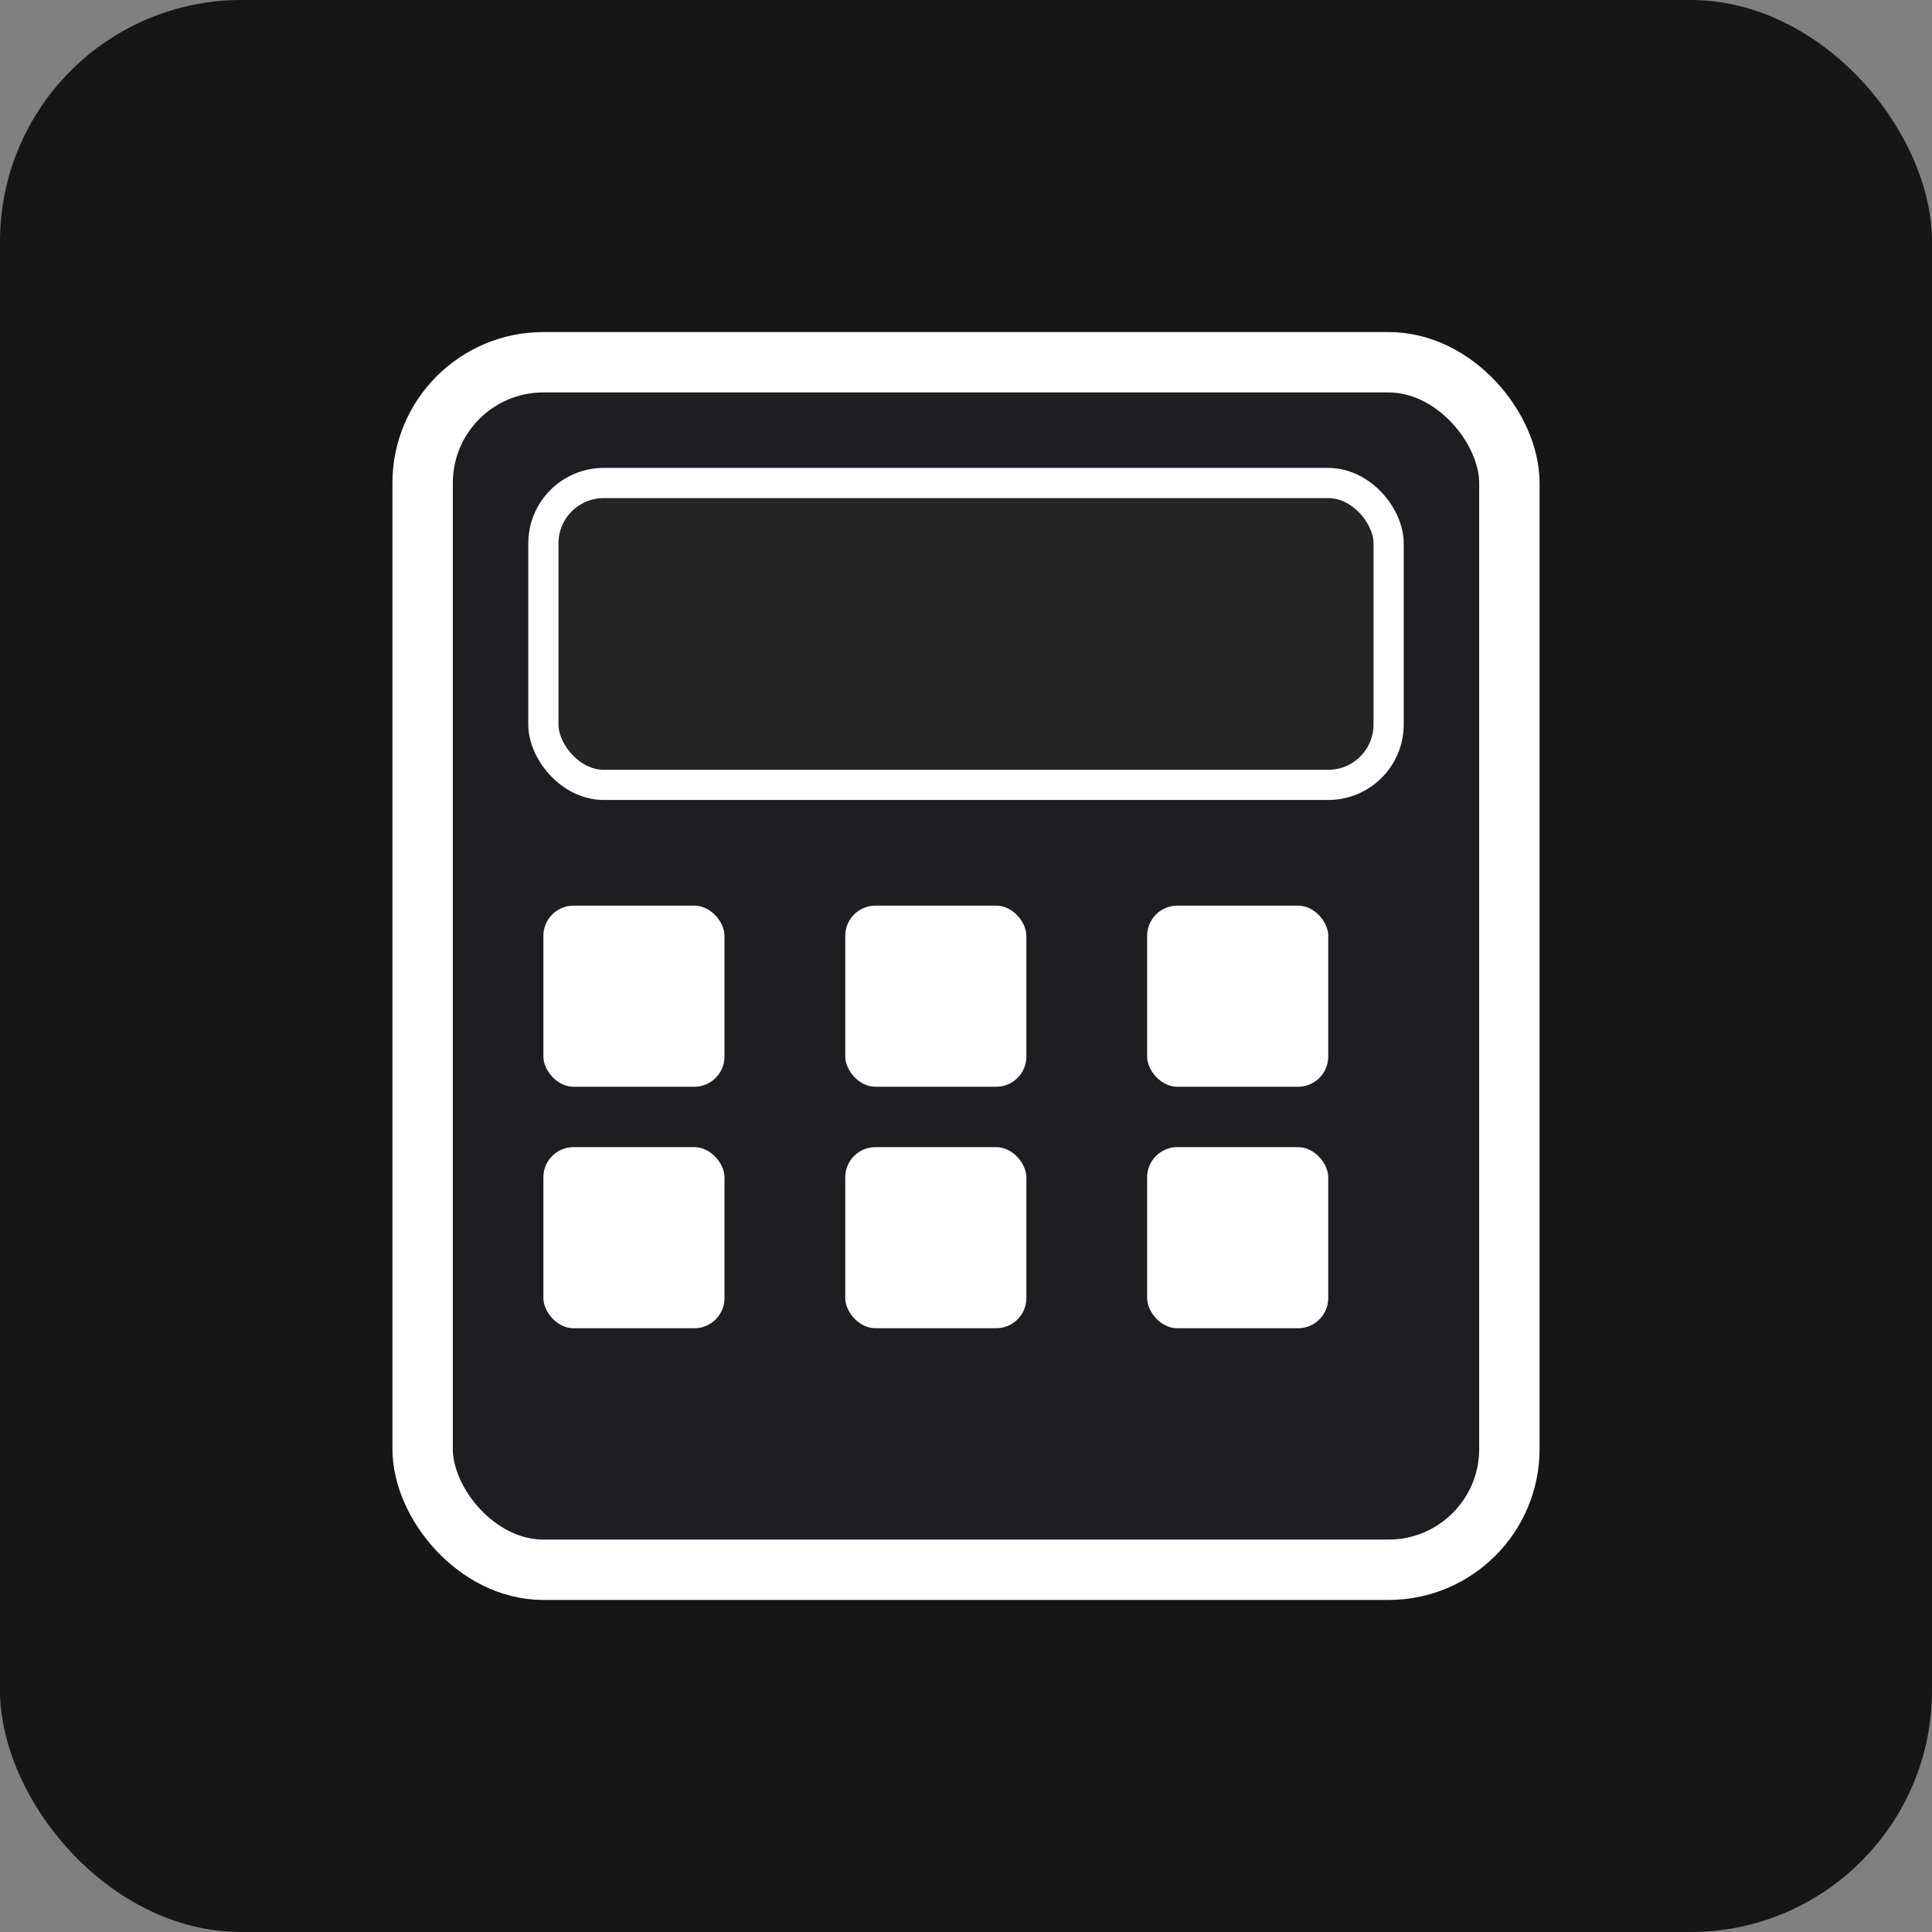
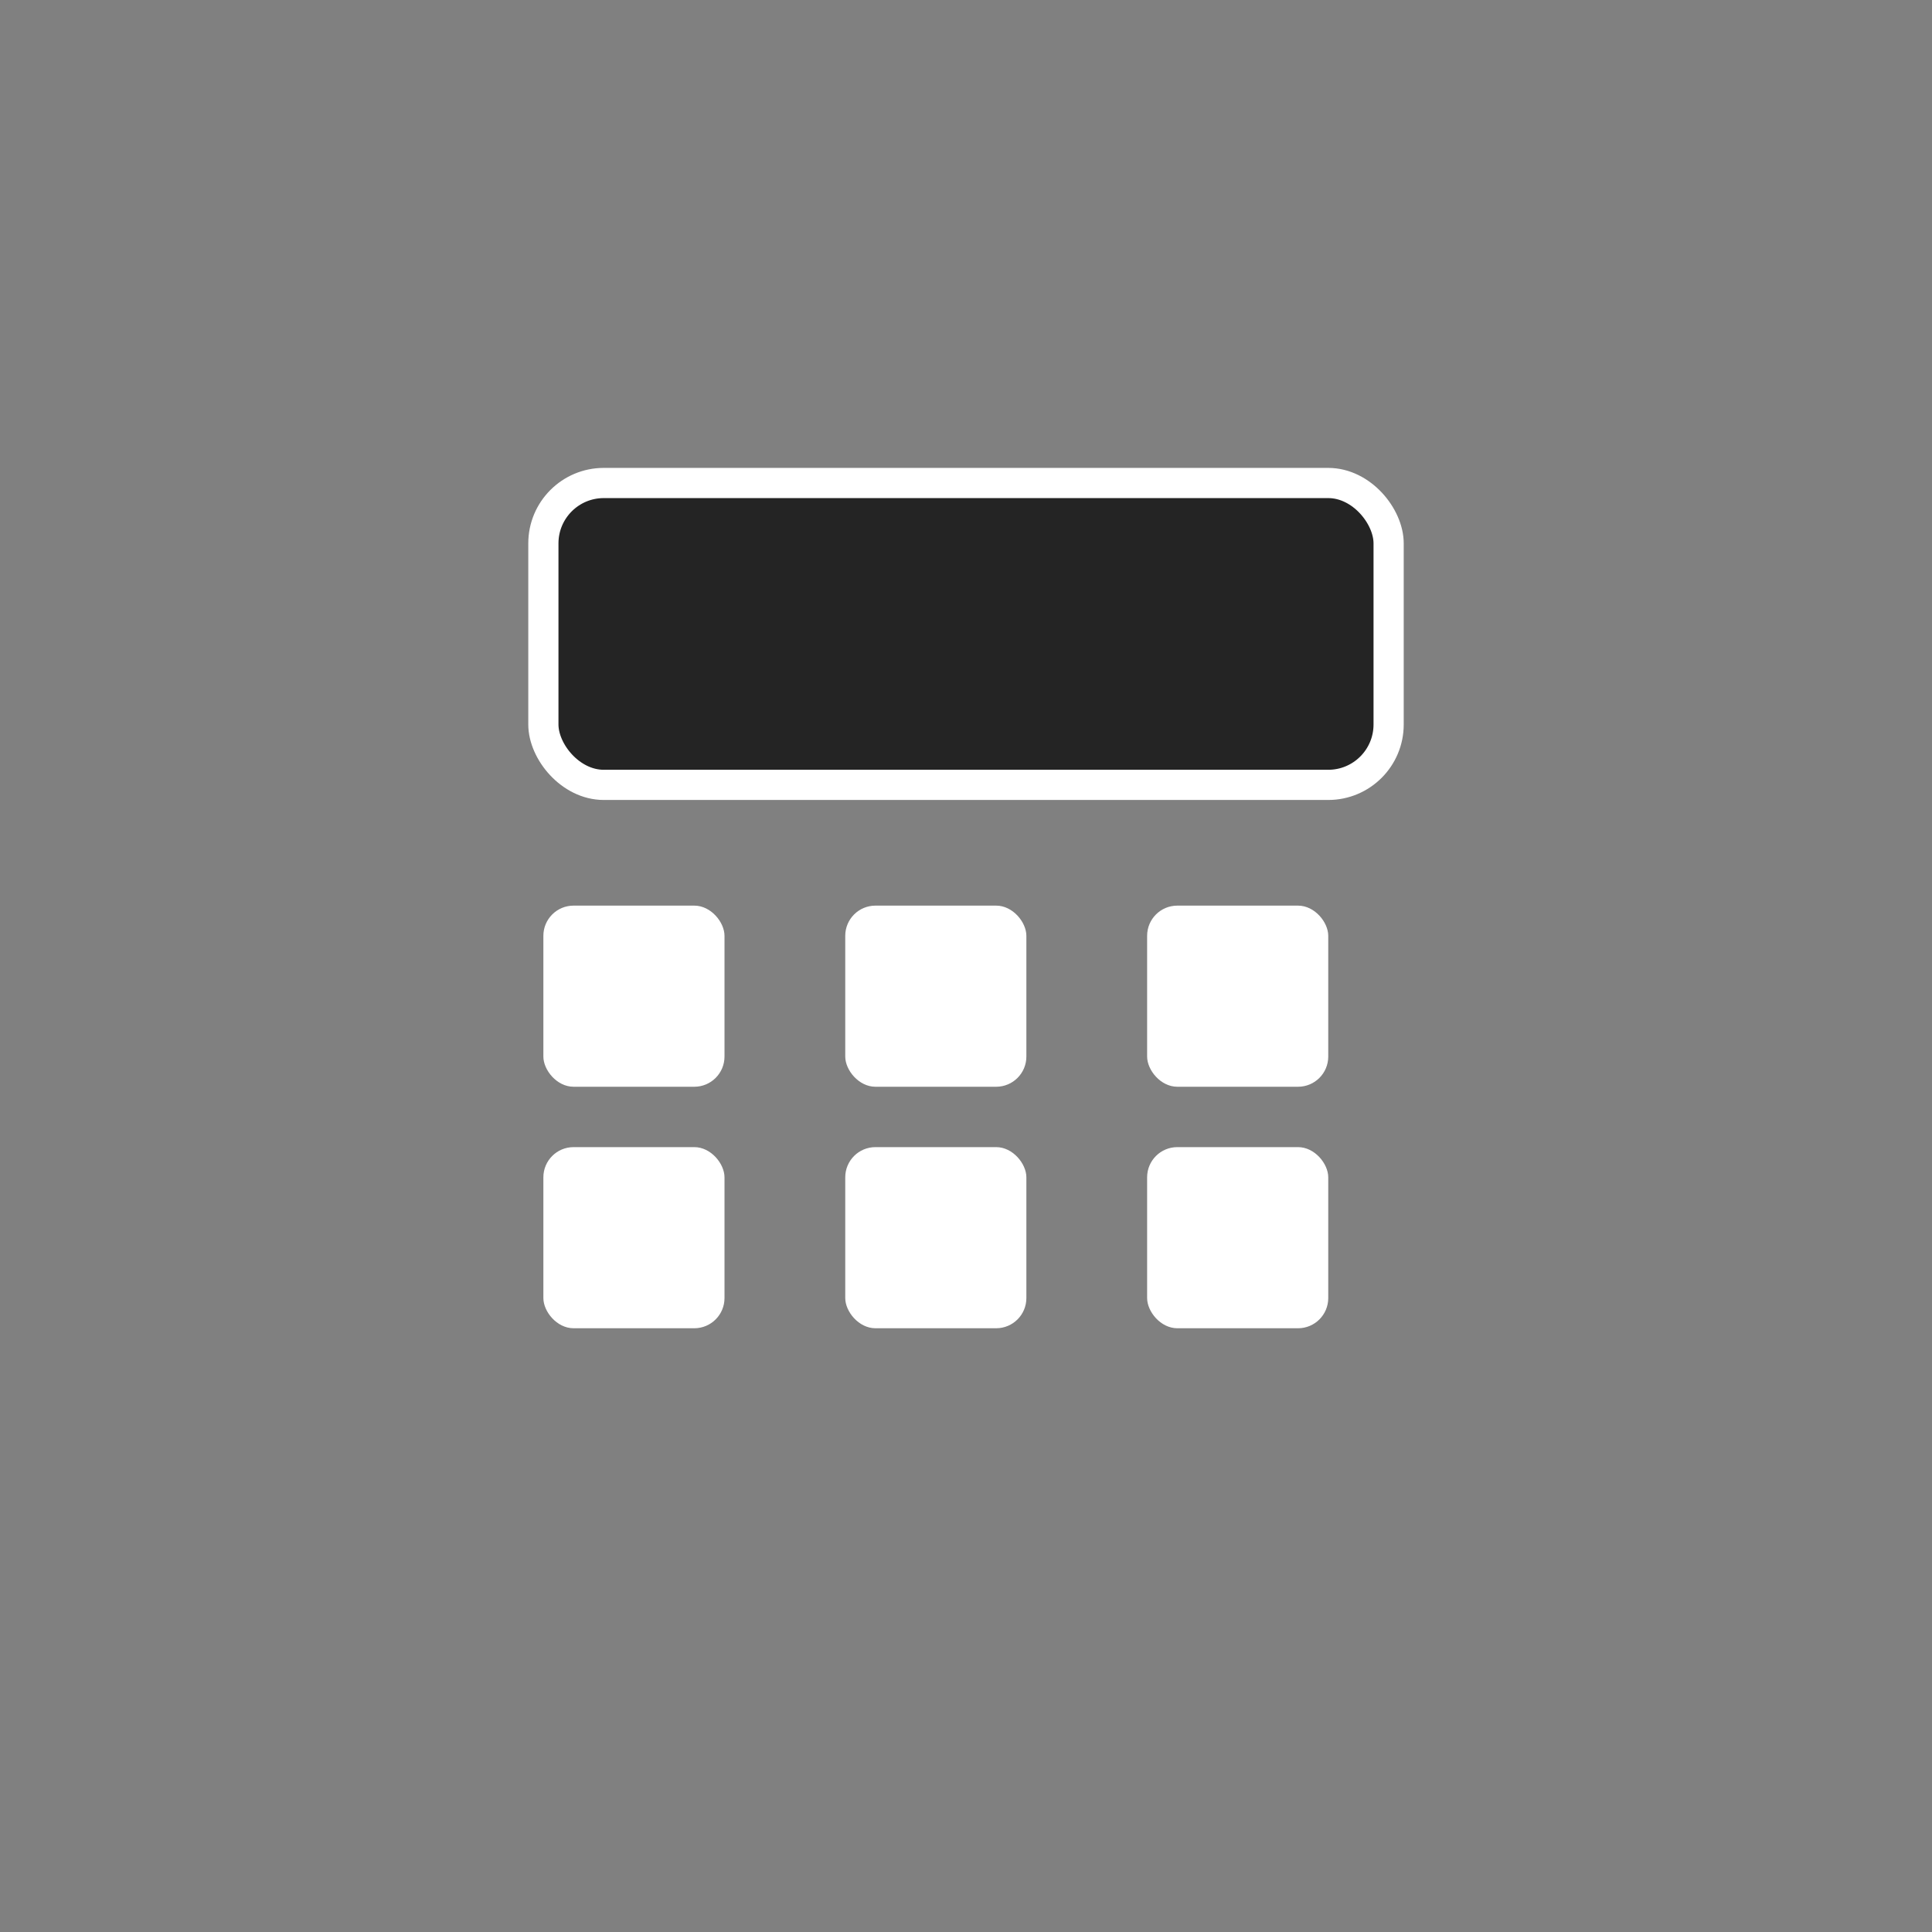
<svg xmlns="http://www.w3.org/2000/svg" viewBox="0 0 64 64">
  <rect x="0" y="0" width="64" height="64" fill="#808080" stroke="none" />
-   <rect width="64" height="64" rx="8" fill="#161616" />
-   <rect x="14" y="12" width="36" height="40" rx="4" fill="#1D1D22" stroke="#FFFFFF" stroke-width="2" />
  <rect x="18" y="16" width="28" height="10" rx="2" fill="#242424" stroke="#FFFFFF" stroke-width="1" />
  <rect x="18" y="30" width="6" height="6" rx="1" fill="#FFFFFF" />
  <rect x="28" y="30" width="6" height="6" rx="1" fill="#FFFFFF" />
  <rect x="38" y="30" width="6" height="6" rx="1" fill="#FFFFFF" />
  <rect x="18" y="38" width="6" height="6" rx="1" fill="#FFFFFF" />
  <rect x="28" y="38" width="6" height="6" rx="1" fill="#FFFFFF" />
  <rect x="38" y="38" width="6" height="6" rx="1" fill="#FFFFFF" />
</svg>